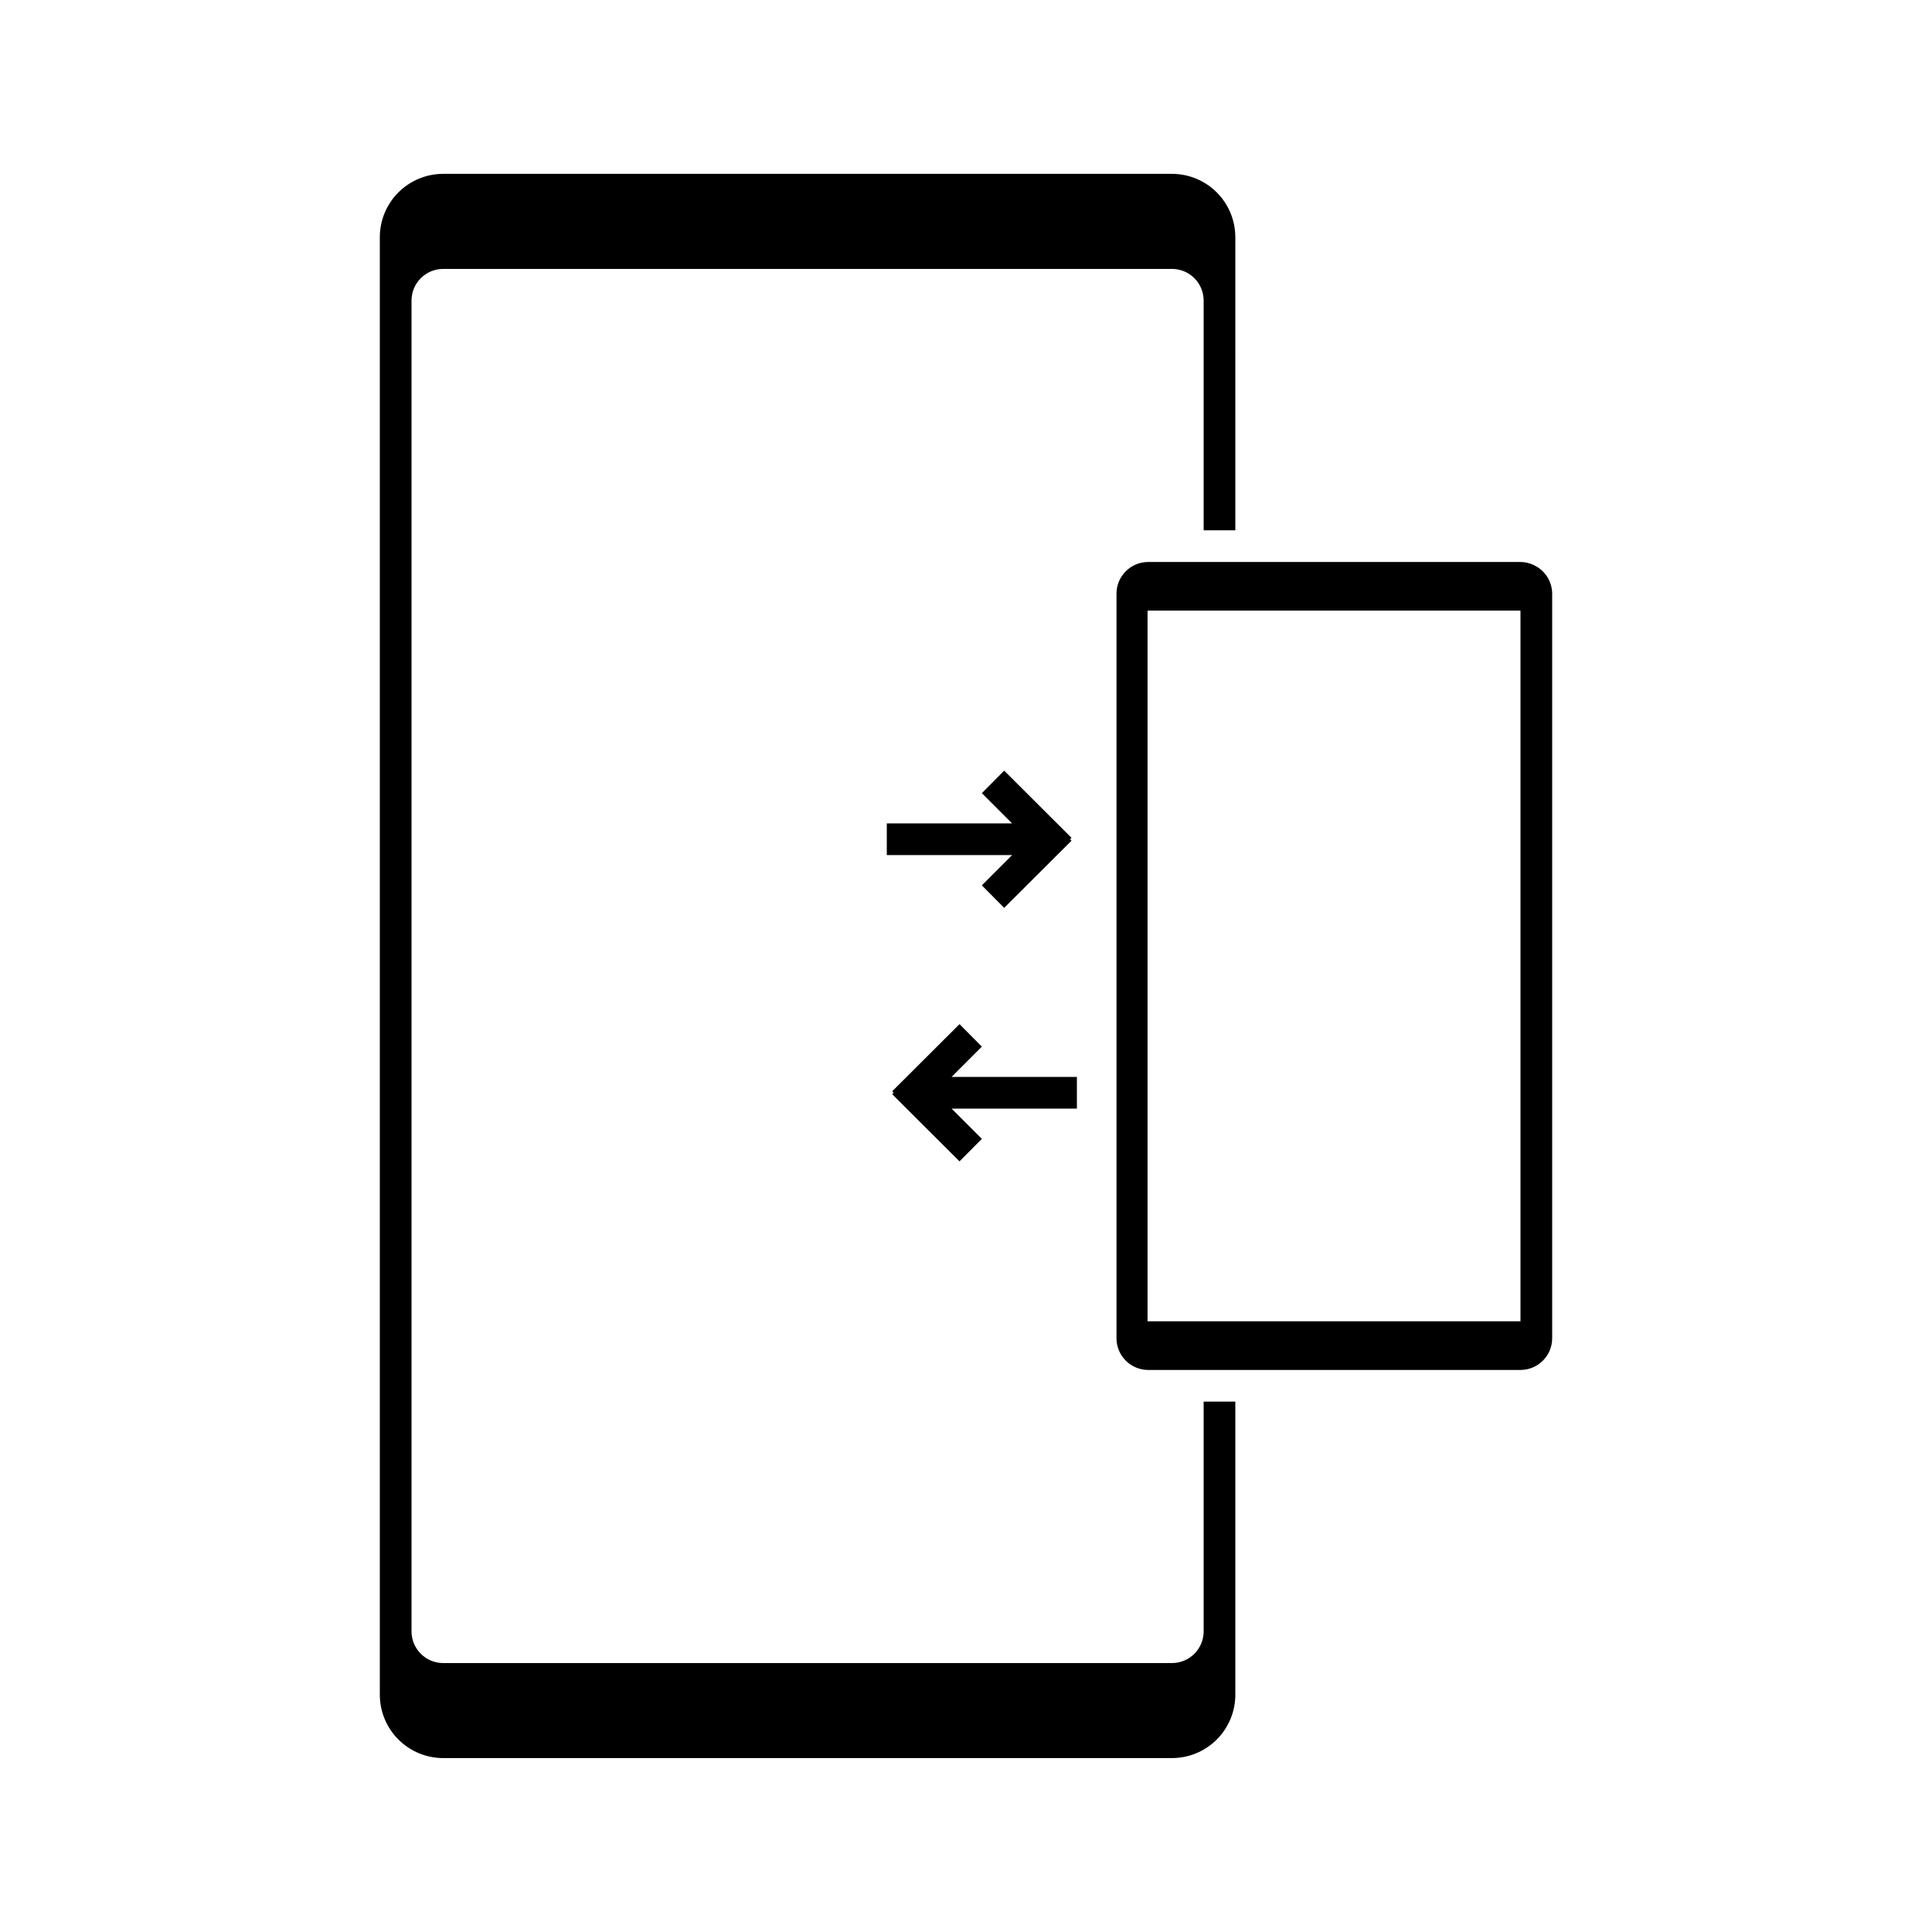
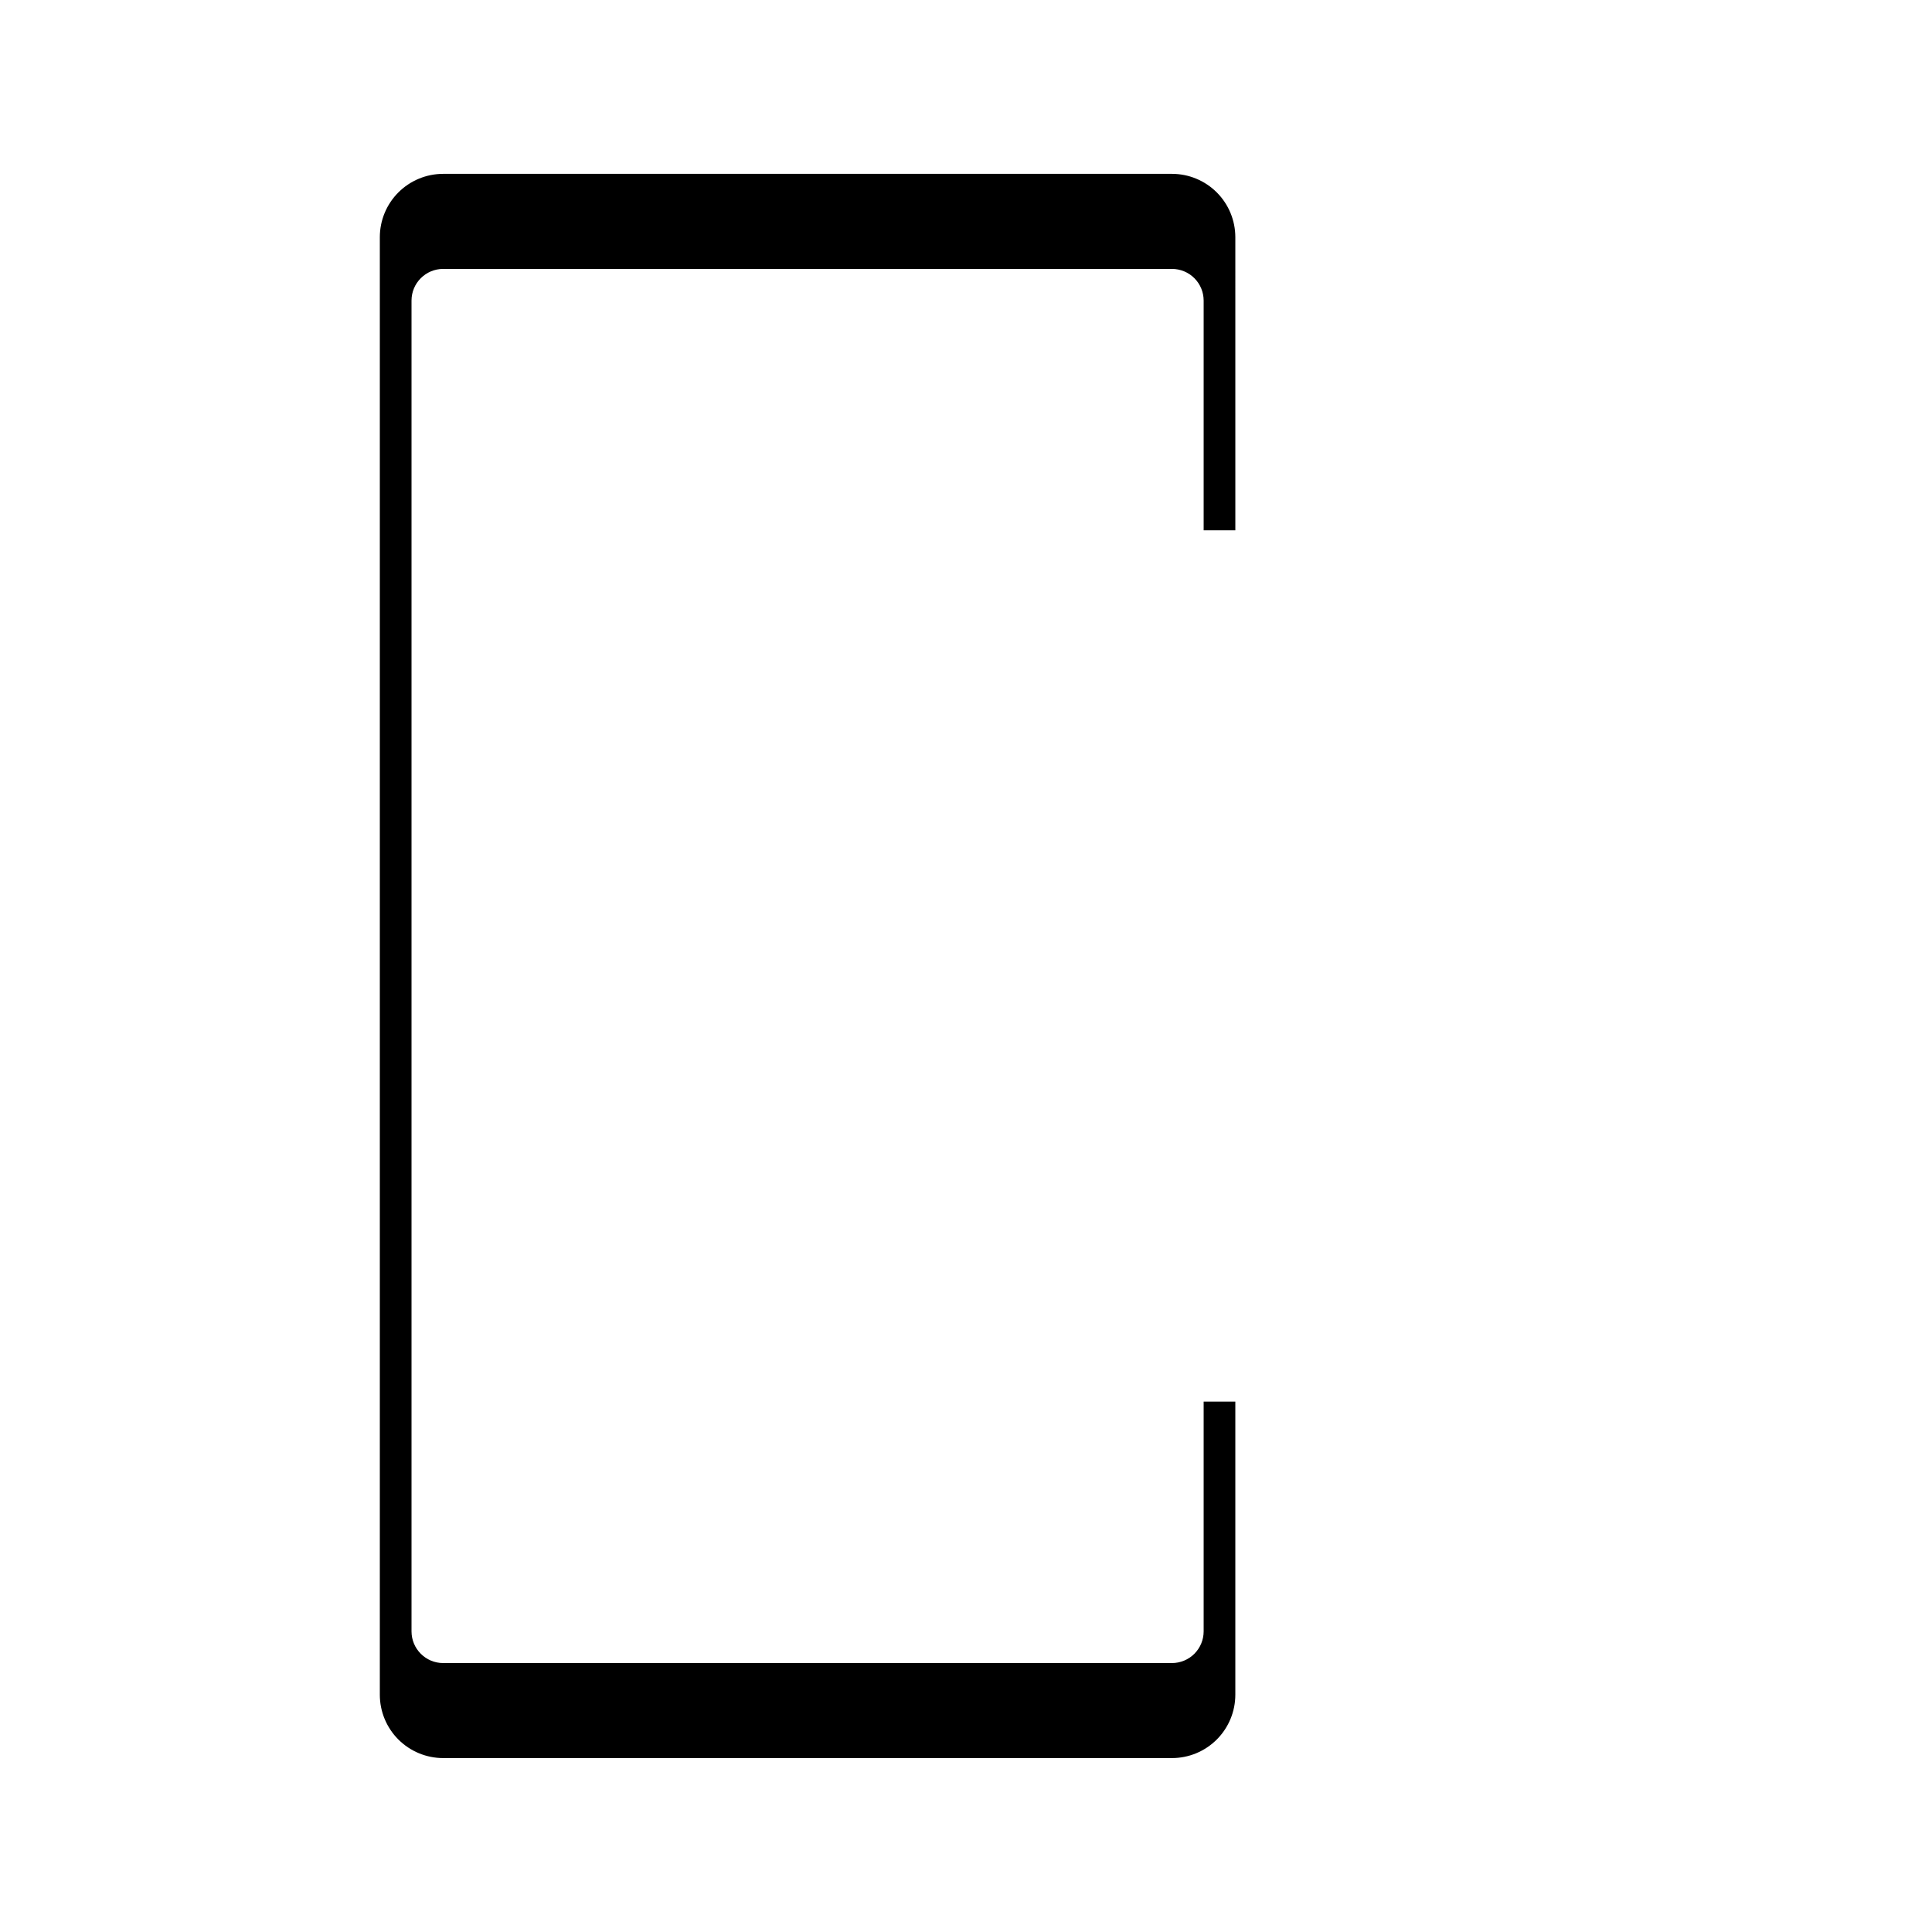
<svg xmlns="http://www.w3.org/2000/svg" fill="#000000" width="800px" height="800px" version="1.1" viewBox="144 144 512 512">
  <g>
-     <path d="m551.14 294.11c-1.27-0.754-2.719-1.16-4.199-1.176h-98.66c-4.637 0-8.398 3.762-8.398 8.398v197.32c0 2.227 0.887 4.363 2.461 5.938 1.574 1.574 3.711 2.461 5.938 2.461h98.66c2.231 0 4.363-0.887 5.938-2.461 1.578-1.574 2.461-3.711 2.461-5.938v-197.16c0.043-3.043-1.562-5.867-4.199-7.391zm-4.199 200.05h-98.828v-188.34h98.828z" />
-     <path d="m379.01 370.61h33.207l-8.02 8.02 5.922 5.961 17.844-17.801-0.379-0.379 0.379-0.375-17.844-17.805-5.922 5.965 8.02 8.016h-33.207z" />
    <path d="m462.98 576.33c0 2.227-0.887 4.363-2.461 5.938s-3.711 2.461-5.938 2.461h-193.13c-4.637 0-8.395-3.762-8.395-8.398v-352.67c0-4.637 3.758-8.395 8.395-8.395h193.13c2.227 0 4.363 0.883 5.938 2.457 1.574 1.574 2.461 3.711 2.461 5.938v60.879h8.398l-0.004-77.672c0-4.453-1.77-8.727-4.918-11.875-3.148-3.148-7.422-4.918-11.875-4.918h-193.13c-4.453 0-8.723 1.77-11.875 4.918-3.148 3.148-4.918 7.422-4.918 11.875v386.25c0 4.453 1.77 8.727 4.918 11.875 3.152 3.148 7.422 4.918 11.875 4.918h193.13c4.453 0 8.727-1.77 11.875-4.918s4.918-7.422 4.918-11.875v-77.672h-8.395z" />
-     <path d="m429.39 429.39h-33.207l8.016-8.02-5.918-5.961-17.844 17.801 0.379 0.379-0.379 0.379 17.844 17.801 5.918-5.961-8.016-8.02h33.207z" />
  </g>
</svg>